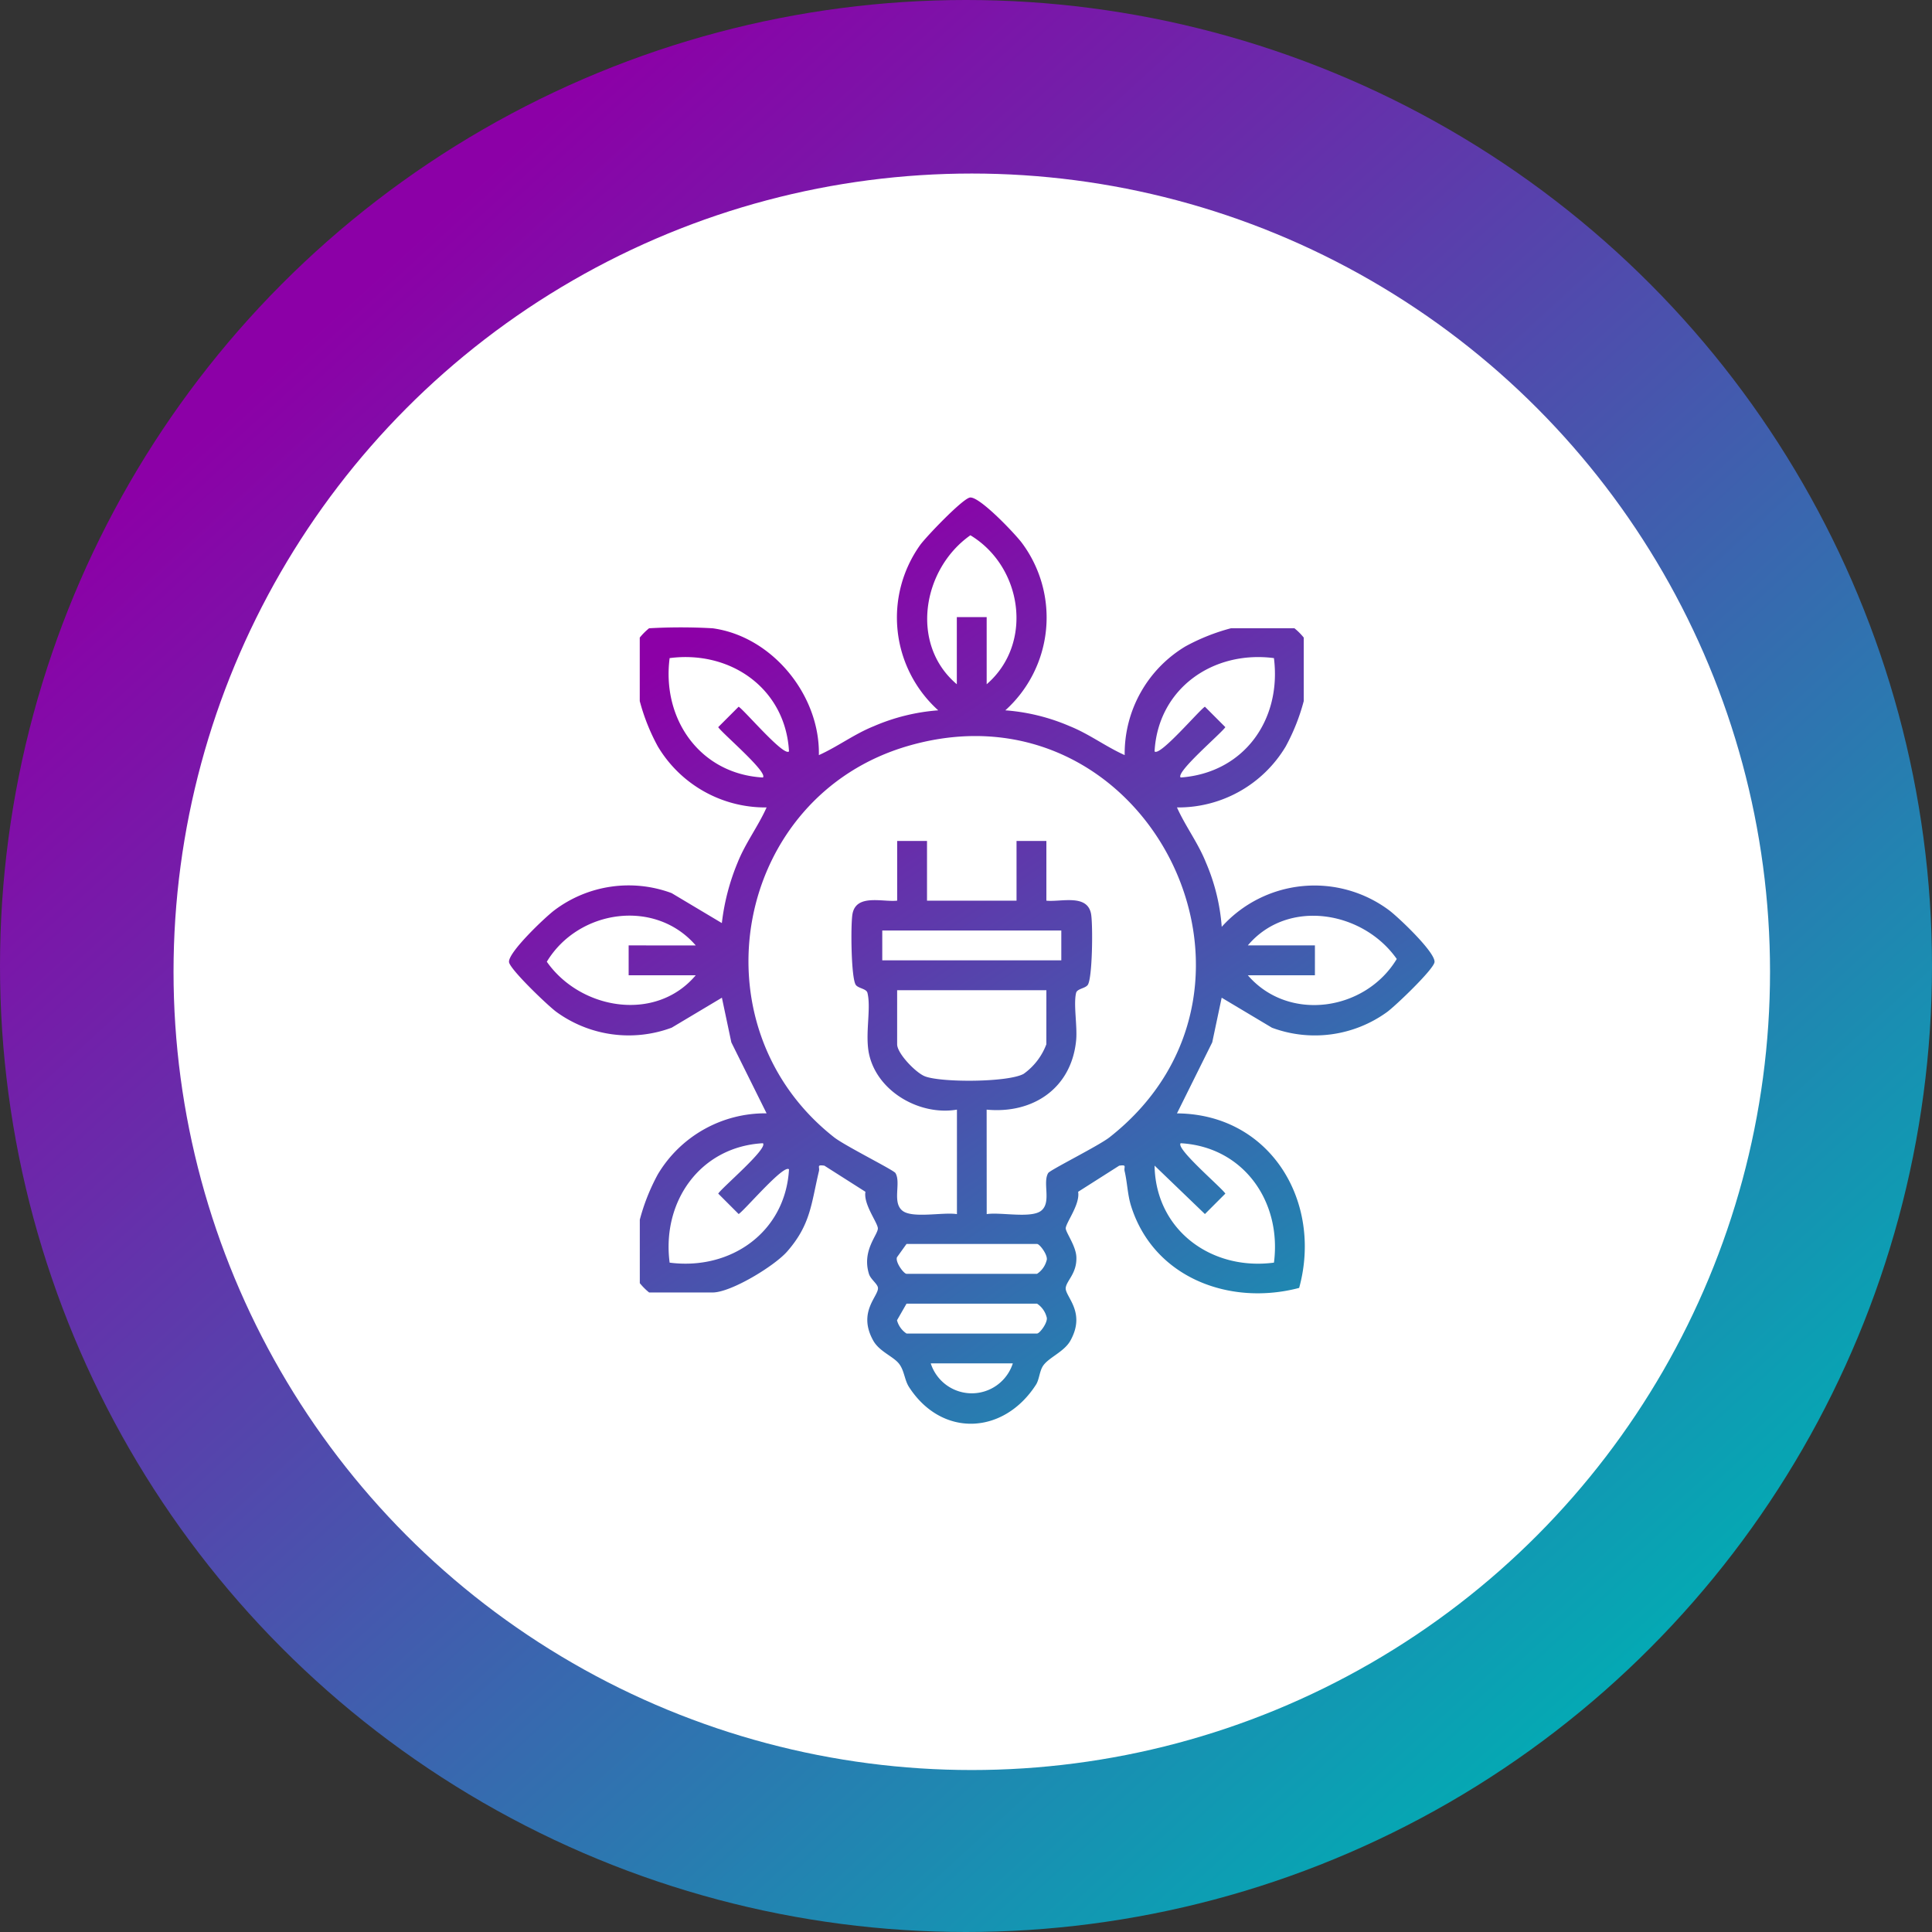
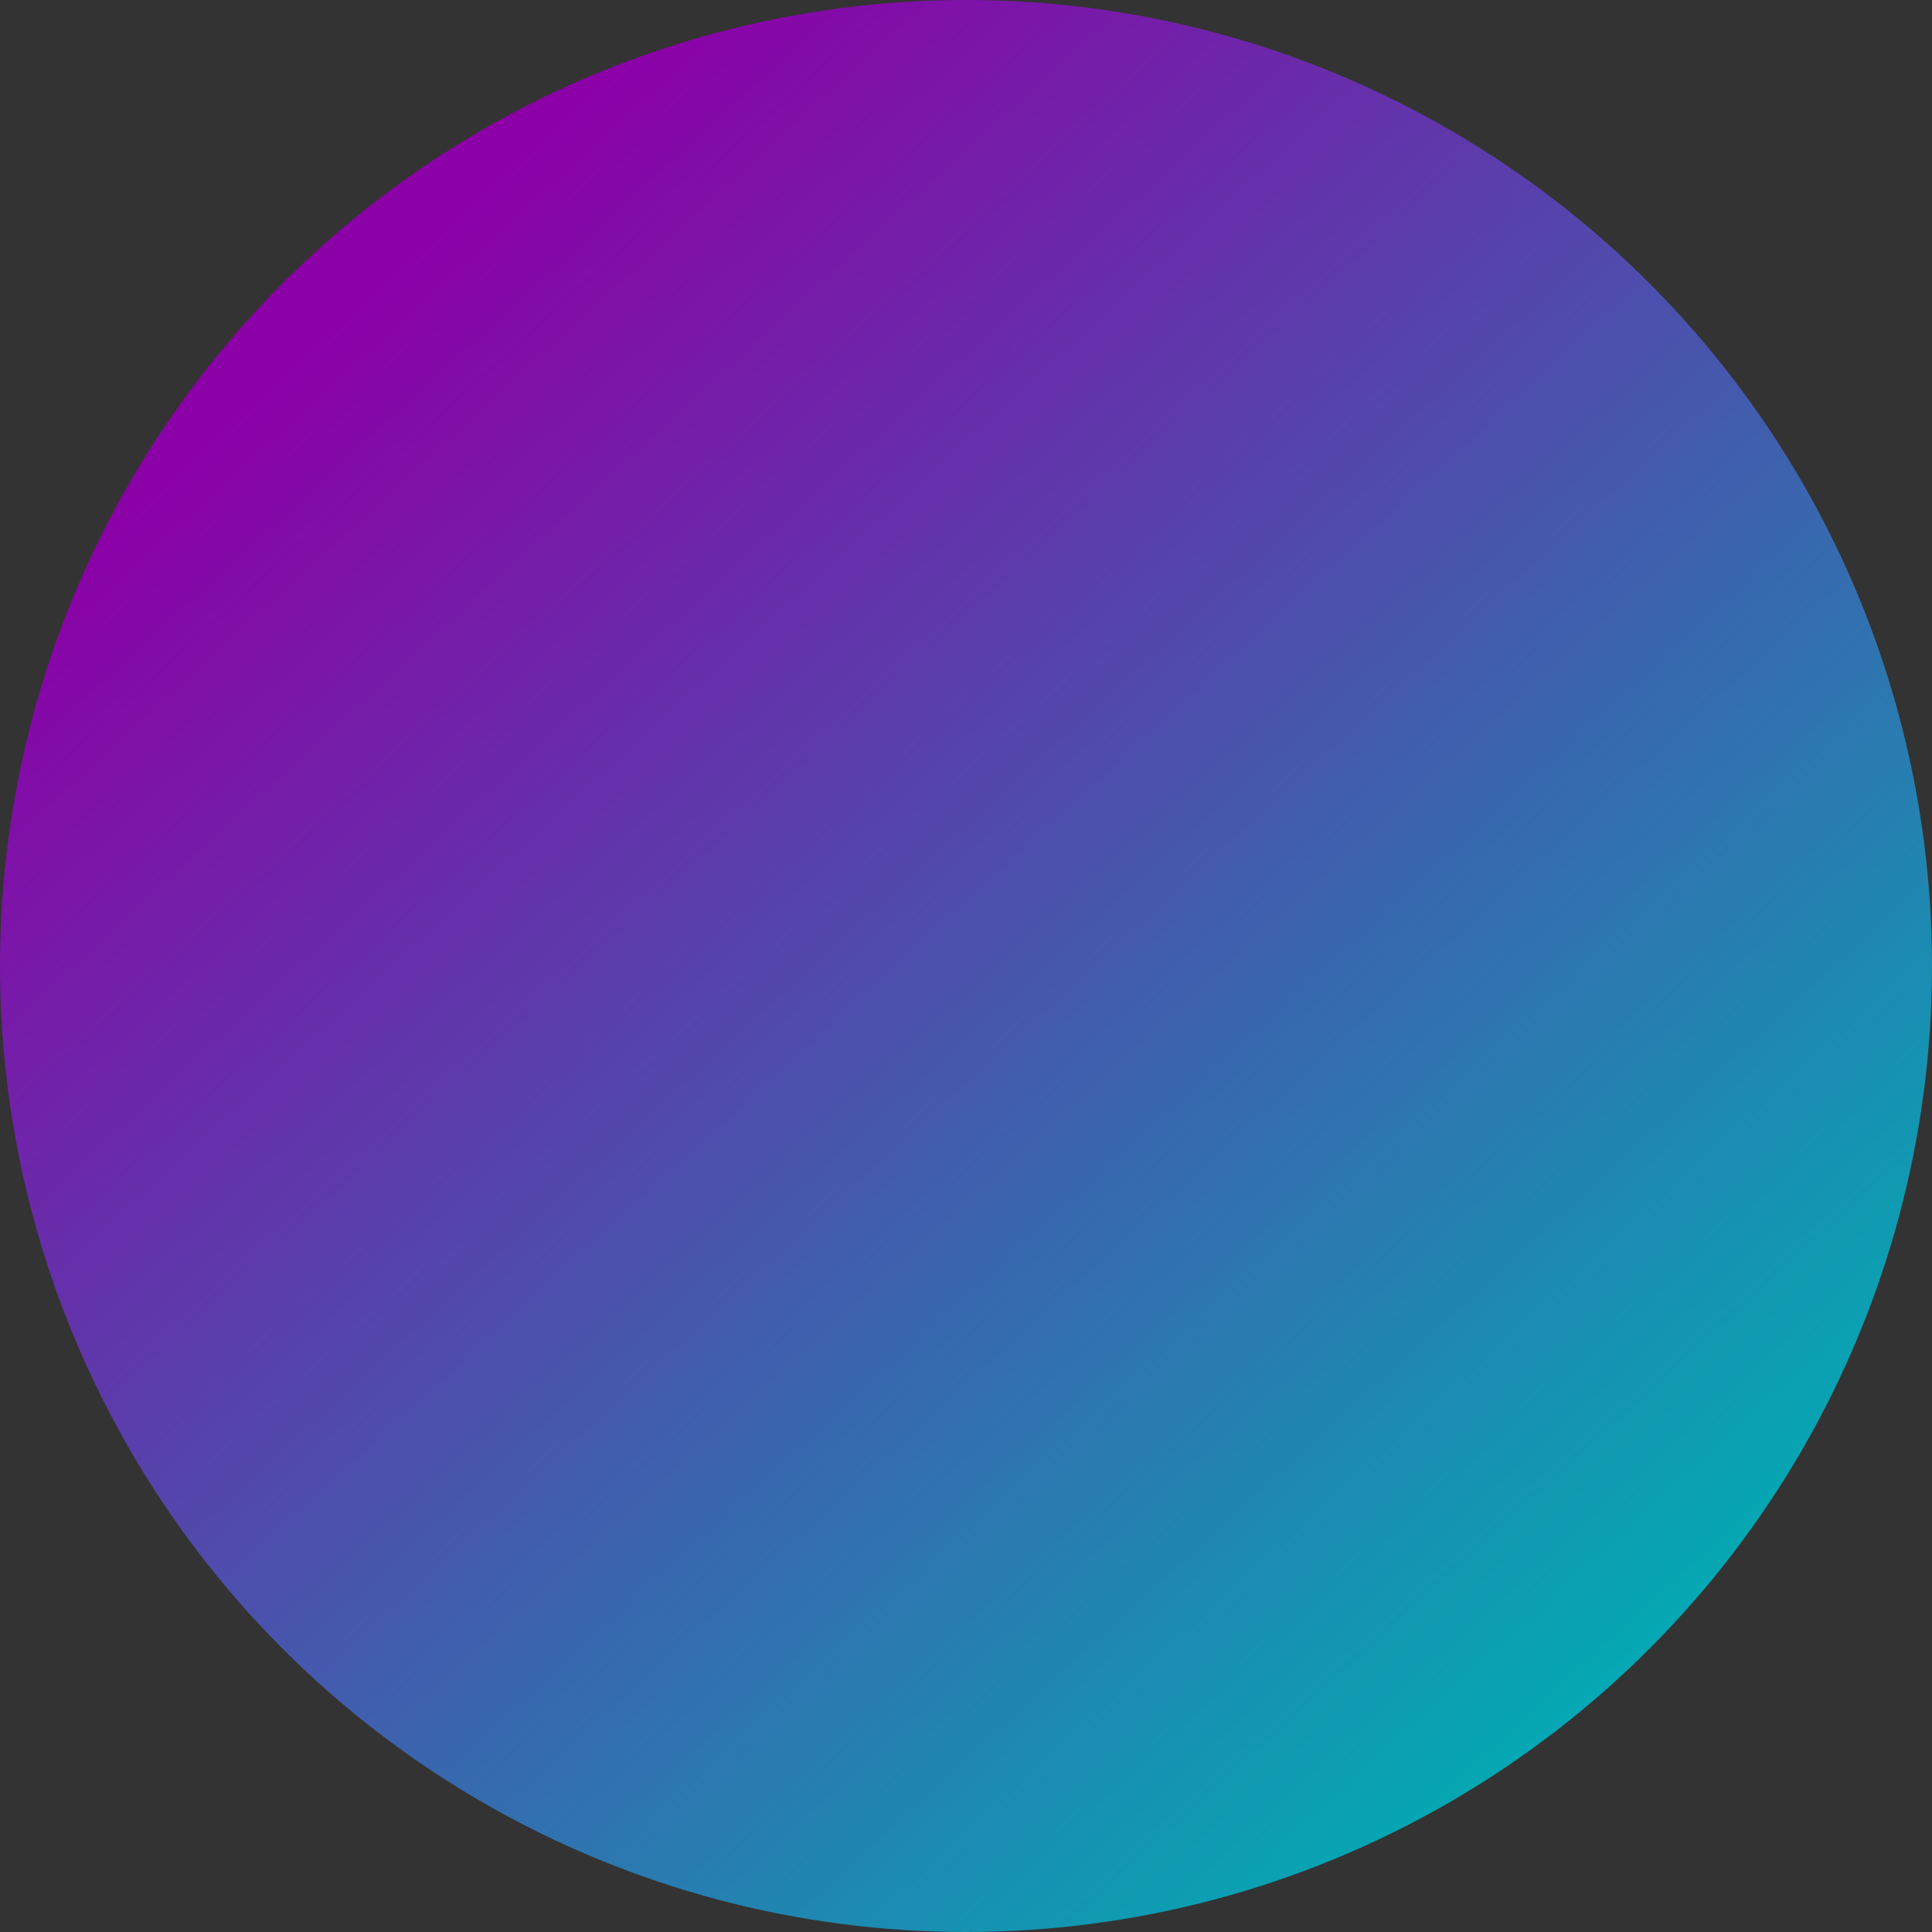
<svg xmlns="http://www.w3.org/2000/svg" xmlns:xlink="http://www.w3.org/1999/xlink" width="167" height="167" viewBox="0 0 167 167">
  <rect x="0" y="0" width="167" height="167" fill="#333333" stroke="none" />
  <defs>
    <linearGradient id="linear-gradient" x1="0.189" y1="0.152" x2="0.864" y2="1.161" gradientUnits="objectBoundingBox">
      <stop offset="0" stop-color="#8c00a7" />
      <stop offset="1" stop-color="#00aeb4" />
    </linearGradient>
    <linearGradient id="linear-gradient-2" x1="0.211" y1="0.132" x2="0.881" y2="0.865" xlink:href="#linear-gradient" />
    <clipPath id="clip-path">
-       <rect id="Rettangolo_1063" data-name="Rettangolo 1063" width="80" height="80.064" fill="url(#linear-gradient)" />
-     </clipPath>
+       </clipPath>
  </defs>
  <g id="Raggruppa_1040" data-name="Raggruppa 1040" transform="translate(-288 -6784)">
    <g id="Raggruppa_893" data-name="Raggruppa 893" transform="translate(-1102.461 3490)">
      <g id="Raggruppa_642" data-name="Raggruppa 642" transform="translate(5792.461 -5784)">
        <circle id="Ellisse_21" data-name="Ellisse 21" cx="83.5" cy="83.5" r="83.5" transform="translate(-4402 9078)" fill="url(#linear-gradient-2)" />
-         <circle id="Ellisse_20" data-name="Ellisse 20" cx="69" cy="69" r="69" transform="translate(-4387 9093)" fill="#fff" />
      </g>
    </g>
    <g id="Raggruppa_1039" data-name="Raggruppa 1039" transform="translate(332 6827)" clip-path="url(#clip-path)">
-       <path id="Tracciato_561" data-name="Tracciato 561" d="M17.591,11.307c5.173.7,9.3,5.8,9.191,10.965,1.646-.741,3.052-1.818,4.75-2.5A17.275,17.275,0,0,1,37.1,18.4,10.792,10.792,0,0,1,35.541,4.105c.527-.726,3.7-4.043,4.314-4.1.835-.082,3.852,3.1,4.47,3.915A10.8,10.8,0,0,1,42.9,18.4a17.27,17.27,0,0,1,5.566,1.37c1.7.684,3.1,1.761,4.75,2.5a10.816,10.816,0,0,1,5.268-9.406,17.541,17.541,0,0,1,3.923-1.559h5.481a5.376,5.376,0,0,1,.806.806V17.6a17.569,17.569,0,0,1-1.558,3.924,10.812,10.812,0,0,1-9.4,5.27c.741,1.647,1.818,3.053,2.5,4.752a17.282,17.282,0,0,1,1.369,5.568,10.79,10.79,0,0,1,14.479-1.423c.816.618,4,3.636,3.914,4.471-.06.618-3.376,3.788-4.1,4.315a10.641,10.641,0,0,1-9.951,1.358L61.6,43.24,60.784,47.1l-3.048,6.14c8.1.058,12.6,7.668,10.562,15.085-5.984,1.58-12.577-.863-14.53-7.084-.306-.973-.324-2.028-.555-3-.091-.382.24-.584-.472-.481l-3.548,2.257c.18,1.057-.988,2.569-1.071,3.123-.05.331.885,1.523.919,2.529.047,1.4-.823,1.992-.919,2.631-.111.745,1.8,2.078.4,4.588-.541.965-1.866,1.445-2.354,2.161-.321.471-.329,1.191-.617,1.639-2.779,4.325-8.129,4.606-10.976.206-.4-.622-.4-1.433-.874-2.028-.493-.621-1.691-1.045-2.214-1.978-1.409-2.513.517-3.886.4-4.595-.051-.324-.635-.728-.772-1.167-.649-2.078.845-3.449.764-3.987-.085-.556-1.251-2.064-1.072-3.123l-3.548-2.257c-.712-.1-.38.1-.472.481-.664,2.781-.7,4.6-2.744,6.936-1.11,1.265-4.858,3.545-6.452,3.545H12.11a5.381,5.381,0,0,1-.806-.806V62.43a17.538,17.538,0,0,1,1.559-3.924,10.809,10.809,0,0,1,9.4-5.27L19.216,47.1,18.4,43.24l-4.34,2.591A10.641,10.641,0,0,1,4.1,44.473c-.726-.527-4.043-3.7-4.1-4.315-.082-.835,3.1-3.852,3.914-4.471A10.67,10.67,0,0,1,14.056,34.2l4.34,2.59a19.426,19.426,0,0,1,1.368-5.244c.683-1.7,1.761-3.105,2.5-4.752a10.811,10.811,0,0,1-9.4-5.27A17.538,17.538,0,0,1,11.3,17.6V12.114a5.346,5.346,0,0,1,.806-.806,48.383,48.383,0,0,1,5.481,0m23.7,4.838c4.075-3.516,3.1-10.157-1.407-12.878-4.15,2.913-5.262,9.427-1.173,12.878V10.34h2.58ZM24.2,21.949c-.3-5.418-5.037-8.753-10.318-8.063-.686,5.276,2.63,10.012,8.061,10.321.475-.442-3.523-3.823-3.862-4.353l1.767-1.768c.53.339,3.91,4.339,4.351,3.863m41.92-8.063C60.838,13.2,56.1,16.531,55.8,21.949c.442.476,3.822-3.524,4.351-3.863l1.767,1.768c-.338.528-4.337,3.912-3.861,4.353,5.466-.4,8.733-4.981,8.061-10.321M41.29,61.947c1.182-.189,3.835.394,4.706-.292.918-.723.1-2.423.61-3.261.159-.262,4.366-2.355,5.3-3.087,16.625-13.071,3.132-39.763-17.382-33.838C19.479,25.814,15.767,45.613,28.1,55.308c.931.732,5.138,2.824,5.3,3.087.509.838-.309,2.538.61,3.261.87.685,3.524.1,4.707.292V52.915c-3.2.545-6.9-1.551-7.6-4.819-.361-1.7.2-3.933-.136-5.276-.088-.36-.774-.38-1-.677-.419-.558-.46-5.255-.291-6.153.328-1.751,2.617-1,3.86-1.138V29.692h2.58v5.161h7.738V29.692h2.58v5.161c1.243.134,3.533-.613,3.861,1.138.168.9.128,5.595-.291,6.153-.223.3-.908.317-1,.677-.244.989.123,2.915,0,4.124-.411,4.127-3.726,6.352-7.734,5.971ZM16.14,38.723c-3.515-4.076-10.153-3.1-12.874,1.408C6.178,44.282,12.69,45.395,16.14,41.3h-5.8v-2.58ZM63.86,41.3c3.516,4.076,10.154,3.1,12.874-1.407-2.913-4.152-9.424-5.264-12.874-1.173h5.8V41.3Zm-16.122-3.87H32.262v2.58H47.738Zm-1.29,5.161h-12.9v4.677c0,.789,1.609,2.456,2.395,2.765,1.4.553,7.2.534,8.542-.212a5.515,5.515,0,0,0,1.96-2.554ZM21.943,55.82c-5.416.3-8.751,5.039-8.061,10.321,5.273.686,10.009-2.631,10.318-8.063-.441-.476-3.821,3.524-4.351,3.863l-1.767-1.768c.339-.53,4.337-3.911,3.862-4.353M66.119,66.141c.685-5.276-2.63-10.012-8.061-10.321-.475.441,3.522,3.823,3.861,4.353l-1.767,1.768L55.8,57.754c.092,5.577,4.916,9.1,10.316,8.387M34.358,64.527l-.822,1.146c-.171.412.586,1.434.822,1.434H45.643a1.988,1.988,0,0,0,.822-1.146c.17-.412-.586-1.434-.822-1.434Zm0,5.161-.822,1.434a1.985,1.985,0,0,0,.822,1.146H45.643c.236,0,.992-1.022.822-1.434a1.988,1.988,0,0,0-.822-1.146Zm9.189,5.161H36.453a3.725,3.725,0,0,0,7.094,0" transform="translate(0 0)" fill="url(#linear-gradient)" />
-     </g>
+       </g>
  </g>
</svg>